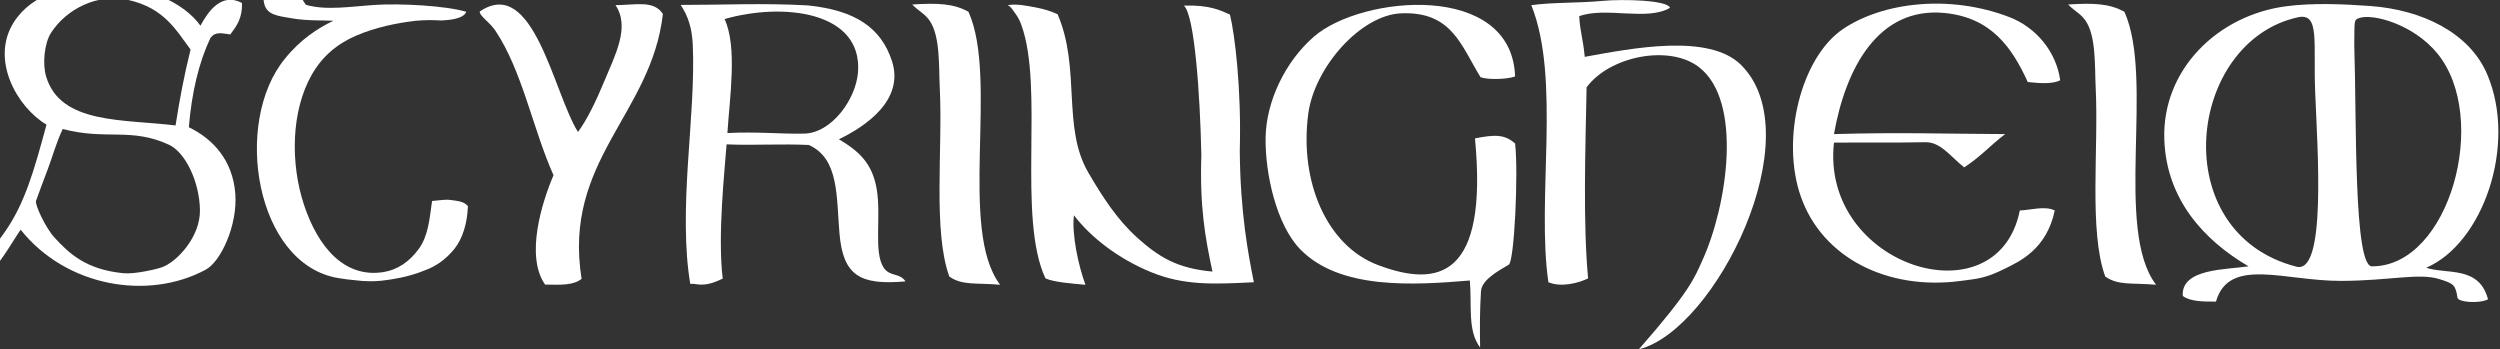
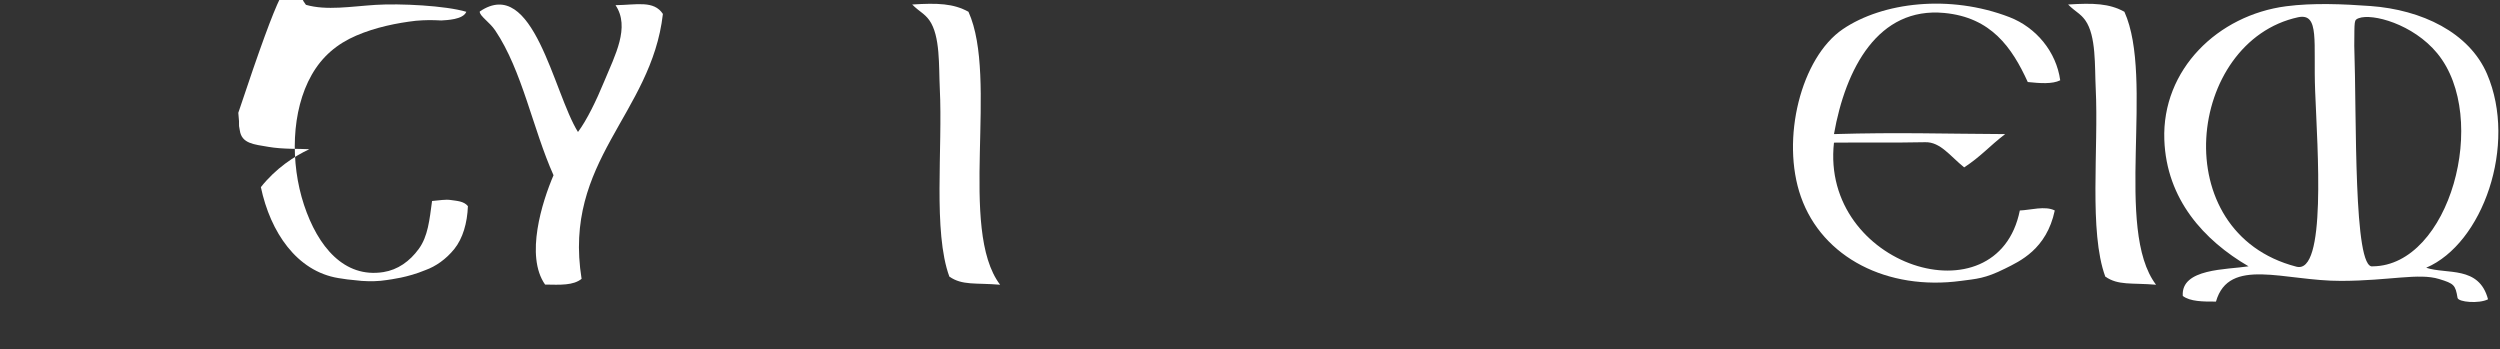
<svg xmlns="http://www.w3.org/2000/svg" version="1.1" id="Layer_1" x="0px" y="0px" width="883.456px" height="123.419px" viewBox="0 0 883.456 123.419" enable-background="new 0 0 883.456 123.419" xml:space="preserve">
  <rect x="0" y="0" width="883.456" height="123.419" fill="#333333" stroke="none" />
  <g>
-     <path fill-rule="evenodd" clip-rule="evenodd" fill="#FFFFFF" d="M104.789-5.524c1.647,4.24,1.121,3.246,0.764,2.291   c0.695,1.849,1.48,3.578,2.563,4.94c7.274,2.095,16.032,0.554,24.656,0.011c8.625-0.541,24.695,0.262,32.018,2.453   c-1.143,2.799-7.005,2.928-8.827,3.059c-3.563-0.176-5.486-0.176-9.025,0.11c-6.642,0.767-14.224,2.295-21.063,5.245   c-6.841,2.949-12.052,7.409-15.73,13.87c-7.215,12.675-7.619,31.11-2.715,45.939c4.904,14.824,14.231,25.96,28.086,23.754   c5.011-0.801,9.266-3.765,12.494-8.22c3.231-4.454,3.76-10.145,4.675-16.901c2.559-0.198,4.675-0.644,6.674-0.337   c1.996,0.312,4.558,0.357,5.995,2.154c-0.224,5.995-1.827,11.431-4.777,15.108c-2.951,3.679-6.643,6.206-10.213,7.488   c-6.428,2.665-12.191,3.275-13.703,3.522c-2.825,0.474-5.885,0.495-8.851,0.305c-4.995-0.475-5.833-0.605-8.276-1.006   C104.9,95.844,95.553,82.092,92.186,66.127c-3.371-15.96-0.762-34.135,8.512-45.388c5.3-6.649,11.71-10.873,17.126-13.399   c-3.567-0.202-9.376,0.051-14.458-0.831c-5.081-0.88-9.459-1.12-10.117-5.849c-0.626-3.123,0.078-0.525-0.525-6.185   C99.813-6.878,101.246-6.429,104.789-5.524z" />
+     <path fill-rule="evenodd" clip-rule="evenodd" fill="#FFFFFF" d="M104.789-5.524c1.647,4.24,1.121,3.246,0.764,2.291   c0.695,1.849,1.48,3.578,2.563,4.94c7.274,2.095,16.032,0.554,24.656,0.011c8.625-0.541,24.695,0.262,32.018,2.453   c-1.143,2.799-7.005,2.928-8.827,3.059c-3.563-0.176-5.486-0.176-9.025,0.11c-6.642,0.767-14.224,2.295-21.063,5.245   c-6.841,2.949-12.052,7.409-15.73,13.87c-7.215,12.675-7.619,31.11-2.715,45.939c4.904,14.824,14.231,25.96,28.086,23.754   c5.011-0.801,9.266-3.765,12.494-8.22c3.231-4.454,3.76-10.145,4.675-16.901c2.559-0.198,4.675-0.644,6.674-0.337   c1.996,0.312,4.558,0.357,5.995,2.154c-0.224,5.995-1.827,11.431-4.777,15.108c-2.951,3.679-6.643,6.206-10.213,7.488   c-6.428,2.665-12.191,3.275-13.703,3.522c-2.825,0.474-5.885,0.495-8.851,0.305c-4.995-0.475-5.833-0.605-8.276-1.006   C104.9,95.844,95.553,82.092,92.186,66.127c5.3-6.649,11.71-10.873,17.126-13.399   c-3.567-0.202-9.376,0.051-14.458-0.831c-5.081-0.88-9.459-1.12-10.117-5.849c-0.626-3.123,0.078-0.525-0.525-6.185   C99.813-6.878,101.246-6.429,104.789-5.524z" />
    <path fill-rule="evenodd" clip-rule="evenodd" fill="#FFFFFF" d="M234.256,4.925c-4.025,35.499-35.422,51.797-28.735,93.604   c-2.93,2.387-7.496,2.119-12.901,2.03c-7.102-10.114-1.036-29.271,2.985-38.632c-7.335-16.382-11.026-36.937-20.606-51.176   c-1.985-2.962-5.683-5.219-5.458-6.695c19.007-12.899,26.037,28.744,34.706,42.585c3.132-4.199,6.438-10.995,9.306-17.946   c3.758-9.113,9.202-19.112,3.96-26.865C224.986,1.732,231.043,0.044,234.256,4.925z" />
-     <path fill-rule="evenodd" clip-rule="evenodd" fill="#FFFFFF" d="M296.452,49.207c3.466,2.06,6.419,4.152,8.702,6.897   c2.279,2.74,3.893,6.133,4.673,10.804c0.807,4.779,0.524,10.272,0.476,15.268c-0.05,4.981,0.131,9.48,1.88,12.263   c1.083,1.749,2.507,2.192,3.921,2.606c1.419,0.413,2.831,0.791,3.883,2.393c-7.965,0.685-13.475,0.219-17.155-2.305   c-3.677-2.513-5.529-7.095-6.177-14.642c-0.559-6.521-0.583-13.133-1.813-18.721c-1.22-5.585-3.653-10.137-9.028-12.543   c-4.908-0.229-9.578-0.178-14.252-0.134s-9.896,0.143-14.798-0.086c-0.647,8.972-3.227,32.21-1.366,47.444   c-7.233,3.542-9.098,1.505-11.459,1.884c-2.142-12.446-1.787-27.765-0.833-42.556c0.957-14.796,2.295-29.595,1.7-42.099   c-0.134-2.781-0.522-5.262-1.22-7.543c-0.691-2.283-1.693-4.373-3.043-6.398c14.929,0.015,28.955-0.723,44.953,0.168   c16.764,1.733,25.838,7.881,29.691,19.615c2.257,6.88-0.052,12.657-4.118,17.295C307.007,43.454,301.189,46.929,296.452,49.207z    M284.152,47.219c9.807-0.196,18.391-12.28,19.062-21.789c1.516-21.456-26.516-24.621-47.169-18.695   c4.587,9.729,1.793,27.907,1.003,40.276C267.94,46.48,275.606,47.388,284.152,47.219z" />
    <path fill-rule="evenodd" clip-rule="evenodd" fill="#FFFFFF" d="M322.355,1.591c8.941-0.565,14.583-0.369,19.886,2.569   c10.696,23.697-3.711,76.865,11.181,96.457c-8.702-0.716-13.359,0.316-17.943-2.878c-5.823-15.945-2.304-44.981-3.375-66.552   c-0.379-7.729,0.222-18.521-3.686-24.02C326.668,4.712,324.894,4.16,322.355,1.591z" />
-     <path fill-rule="evenodd" clip-rule="evenodd" fill="#FFFFFF" d="M356.056,1.829c3.392-0.559,6.564,0.203,9.708,0.751   c3.134,0.55,5.939,1.482,7.975,2.455c4.129,9.619,4.506,19.597,5.013,29.172c0.511,9.573,1.152,18.754,5.827,26.759   c4.925,8.455,10.249,16.747,17.501,23.206c7.253,6.456,13.732,10.688,26.381,11.795c-2.567-11.921-4.526-22.784-3.924-41.186   c-0.454-21.573-2.417-49.632-6.185-52.802c9.206-0.298,13.049,1.737,16.293,3.17c1.811,7.395,4.072,26.85,3.47,47.969   c0.149,22.026,3.016,36.81,4.976,46.613c-14.481,0.758-24.877,1.144-36.398-3.589c-11.523-4.739-21.211-12.258-27.181-20.054   c-0.42,3.239-0.023,7.702,0.78,12.197c0.817,4.494,2.047,9.009,3.291,12.35c-2.433-0.223-5.165-0.443-7.695-0.775   c-2.532-0.336-4.847-0.786-6.448-1.484c-5.043-10.835-5.131-27.693-4.986-44.633c0.152-16.934,0.534-33.935-3.561-45.039   c-0.508-1.377-1.156-2.693-1.998-3.789C358.06,3.817,357.332,2.337,356.056,1.829z" />
-     <path fill-rule="evenodd" clip-rule="evenodd" fill="#FFFFFF" d="M535.409,27.023c-3.017,1.054-9.65,1.21-12.21,0.26   c-6.943-11.272-10.162-23.313-28.058-22.576c-14.307,0.591-30.678,19.095-32.837,35.578c-3.138,23.849,6.486,46.523,24.623,53.371   c21.535,8.136,38.981,4.267,34.304-44.757c7.342-1.445,10.562-1.357,14.178,1.807c1.213,10.562-0.301,42.087-2.262,42.84   c-4.373,2.561-9.655,5.583-9.806,9.503c-0.445,7.519-0.391,12.782-0.296,19.762c-4.503-5.991-2.873-14.631-3.626-23.682   c-19.952,1.655-45.849,3.32-59.858-10.945c-8.493-8.65-12.548-26.859-12.315-39.684c0.231-12.711,6.931-26.783,17.104-35.582   C481.319-1.739,534.259-6.525,535.409,27.023z" />
-     <path fill-rule="evenodd" clip-rule="evenodd" fill="#FFFFFF" d="M590.165,2.739c-7.953,4.813-22.75-0.444-32.089,2.976   c0.225,5.255,1.32,7.729,1.948,14.371c16.744-3.027,43.907-8.409,55.249,2.872c25.144,24.997-9.114,93.82-36.118,100.461   c18.252-20.823,19.609-25.189,22.472-31.487c8.729-19.204,14.432-56.246-1.304-68.259c-10.599-8.085-31.646-3.724-39.649,7.19   c-0.446,22.543-1.263,48.318,0.535,67.513c-3.37,1.668-9.555,3.261-14.037,1.355c-4.262-29.495,4.482-71.695-6.027-97.902   c6.971-1.029,16.452-0.705,25.037-1.506C573.621-0.37,589.116,0.022,590.165,2.739z" />
    <path fill-rule="evenodd" clip-rule="evenodd" fill="#FFFFFF" d="M728.045,28.378c-2.825,1.384-7.093,1.061-11.466,0.61   c-5.581-12.226-12.94-22.824-29.466-24.405c-23.417-2.24-34.916,19.585-39.021,42.805c23.006-0.679,38.658-0.093,60.489,0   c-5.665,4.345-8.445,7.813-14.482,11.765c-4.989-4.034-8.406-9.014-13.725-8.899c-11.169,0.24-22.441,0.04-32.282,0.153   c-4.848,43.684,57.774,63.354,65.677,23.973c3.706-0.134,8.961-1.739,12.349,0c-2.902,13.738-12.405,17.966-17.536,20.521   c-7.181,3.597-10.187,3.629-15.619,4.36c-25.896,3.482-48.942-8.128-56.554-29.718c-7.17-20.329,0.006-49.207,14.851-59.265   c14.03-9.5,37.716-12.367,58.832-4.228C719.621,9.726,726.679,18.387,728.045,28.378z" />
    <path fill-rule="evenodd" clip-rule="evenodd" fill="#FFFFFF" d="M857.371,94.614c7.26,2.44,18.688-0.842,21.855,11.15   c-3.159,1.636-10.519,1.02-10.777-0.519c-0.748-4.533-1.216-5.027-6.519-6.645c-7.229-2.214-17.439,0.602-34.538,0.662   c-20.183,0.078-39.703-8.63-44.307,7.314c-4.586,0.021-9.131,0-11.732-1.999c-0.683-9.773,15.532-9.252,23.248-10.465   c-15.726-9.163-29.002-23.643-29.766-44.707c-0.9-24.888,18.981-44.04,43.01-47.187c9.502-1.249,20.305-0.783,29.858-0.086   c18.081,1.324,34.853,9.318,41.176,24.012C889.677,51.286,877.317,86.119,857.371,94.614z M861.28,18.838   c-8.527-10.37-23.012-14.215-27.763-12.405c-1.699,0.681-1.471,0.681-1.56,9.748c0.879,25.438-0.369,79.336,6.534,77.934   C865.649,93.886,879.999,41.586,861.28,18.838z M811.457,94.227c10.748,2.939,7.482-41.42,6.677-62.001   c-0.683-17.308,1.694-27.717-5.999-26.136C772.875,14.584,765.023,82.183,811.457,94.227z" />
-     <path fill-rule="evenodd" clip-rule="evenodd" fill="#FFFFFF" d="M70.838,9.086c2.613-4.887,7.371-11.912,14.66-8.042   c0.228,5.395-1.959,8.24-4.105,11.131c-3.15-0.434-5.303-1.084-7.036,1.242c-4.16,8.807-6.606,19.418-7.627,31.542   c8.722,4.208,15.54,11.871,16.424,23.499c0.855,11.283-5.254,24.16-10.523,26.873c-20.299,10.917-49.26,6.046-65.327-14.158   c-5.008,7.088-15.085,27.55-21.722,12.537c2.943-3.897,4.526-5.111,8.825-7.791c2.564,3.975,4.828-0.734,7.09-3.647   c7.239-10.23,10.484-21.759,14.937-38.227C6.099,37.958-3.682,20.962,5.042,7.603C17.965-12.187,58.73-7.921,70.838,9.086z    M45.319-0.021C34.457-2.463,23.446,3.222,18.051,11.561c-2.325,3.596-3.131,10.856-1.759,15.456   c5.063,17.004,27.433,15.039,45.749,17.32c1.421-9.221,3.041-17.744,5.303-26.835C62.213,10.688,58.099,2.846,45.319-0.021z    M16.879,59.806c-1.441,3.881-3.165,8.297-4.145,11.145c-0.485,1.406,3.508,9.741,6.49,12.961   c5.115,5.548,11.007,11.346,24.436,12.642c3.782,0.366,11.129-1.261,13.576-2.114c5.128-1.785,13.576-10.63,13.424-20.205   c-0.157-9.988-5.126-20.385-10.967-23.092c-13.393-6.203-22.218-1.496-37.535-5.566C19.886,50.452,18.938,54.248,16.879,59.806z" />
    <path fill-rule="evenodd" clip-rule="evenodd" fill="#FFFFFF" d="M730.837,1.591c8.939-0.565,14.581-0.369,19.89,2.569   c10.689,23.697-3.716,76.865,11.183,96.457c-8.708-0.716-13.361,0.316-17.946-2.878c-5.827-15.945-2.309-44.981-3.377-66.552   c-0.383-7.729,0.223-18.521-3.688-24.02C735.147,4.712,733.372,4.16,730.837,1.591z" />
  </g>
</svg>